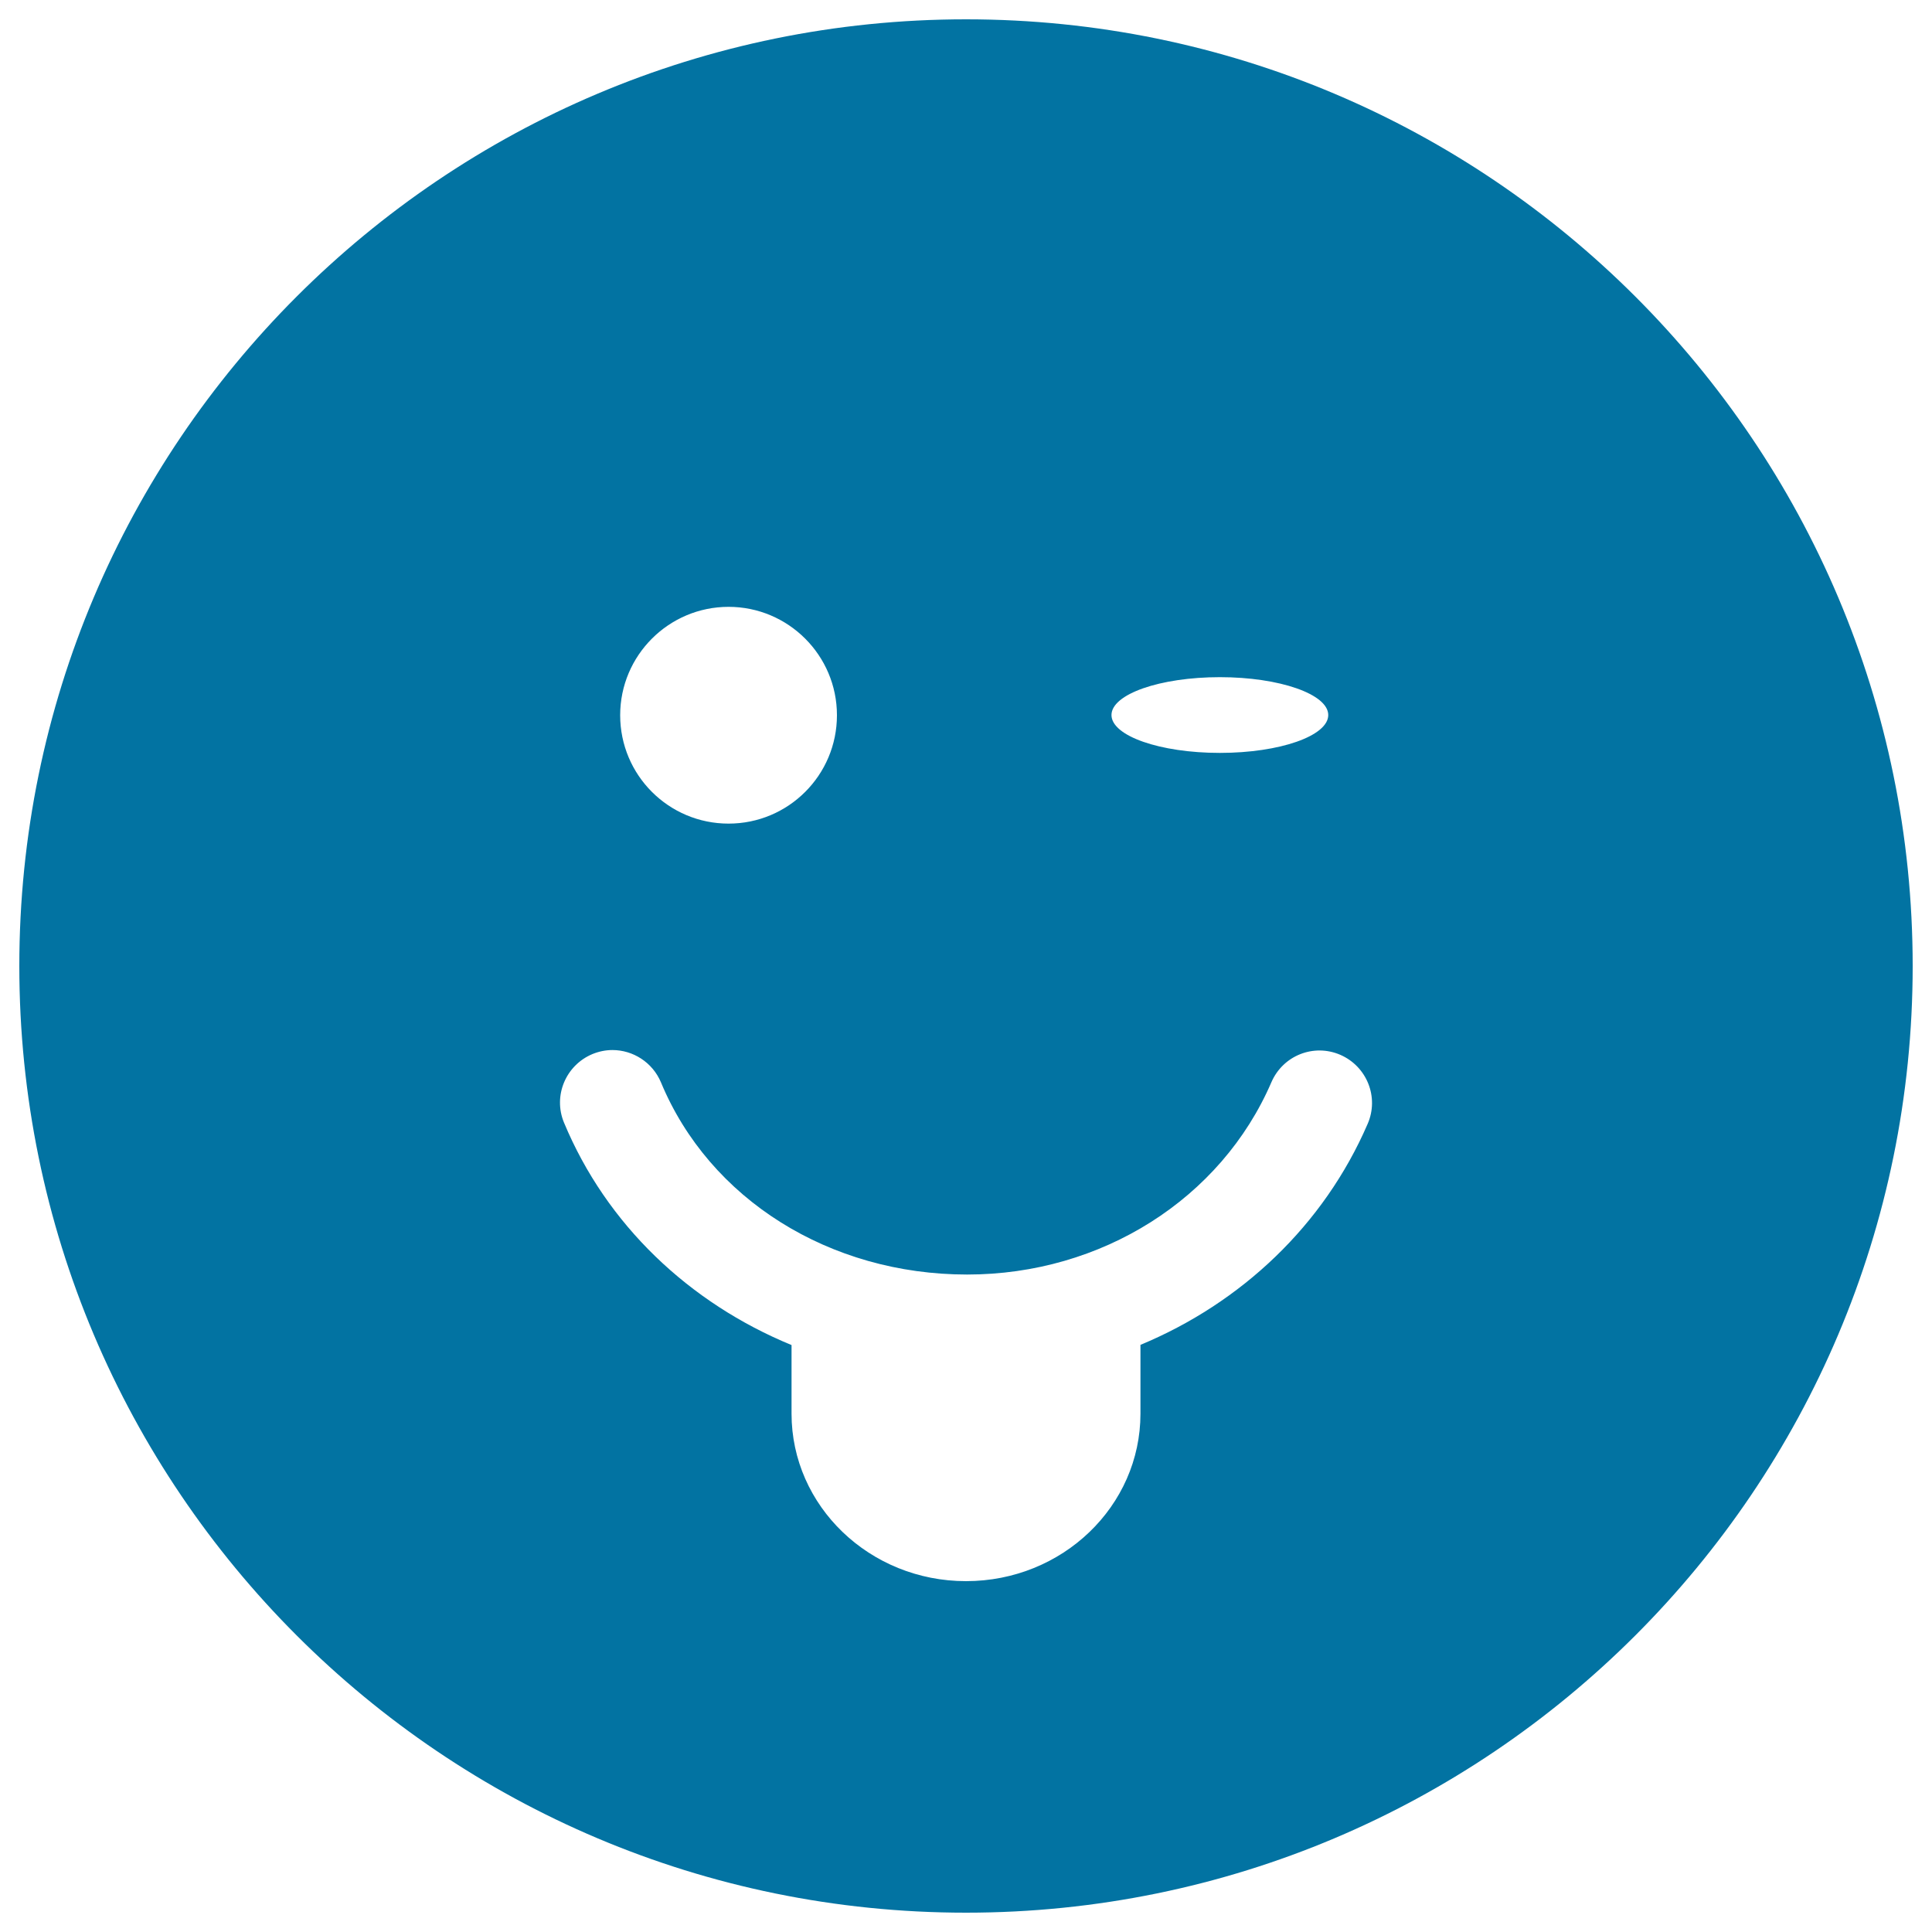
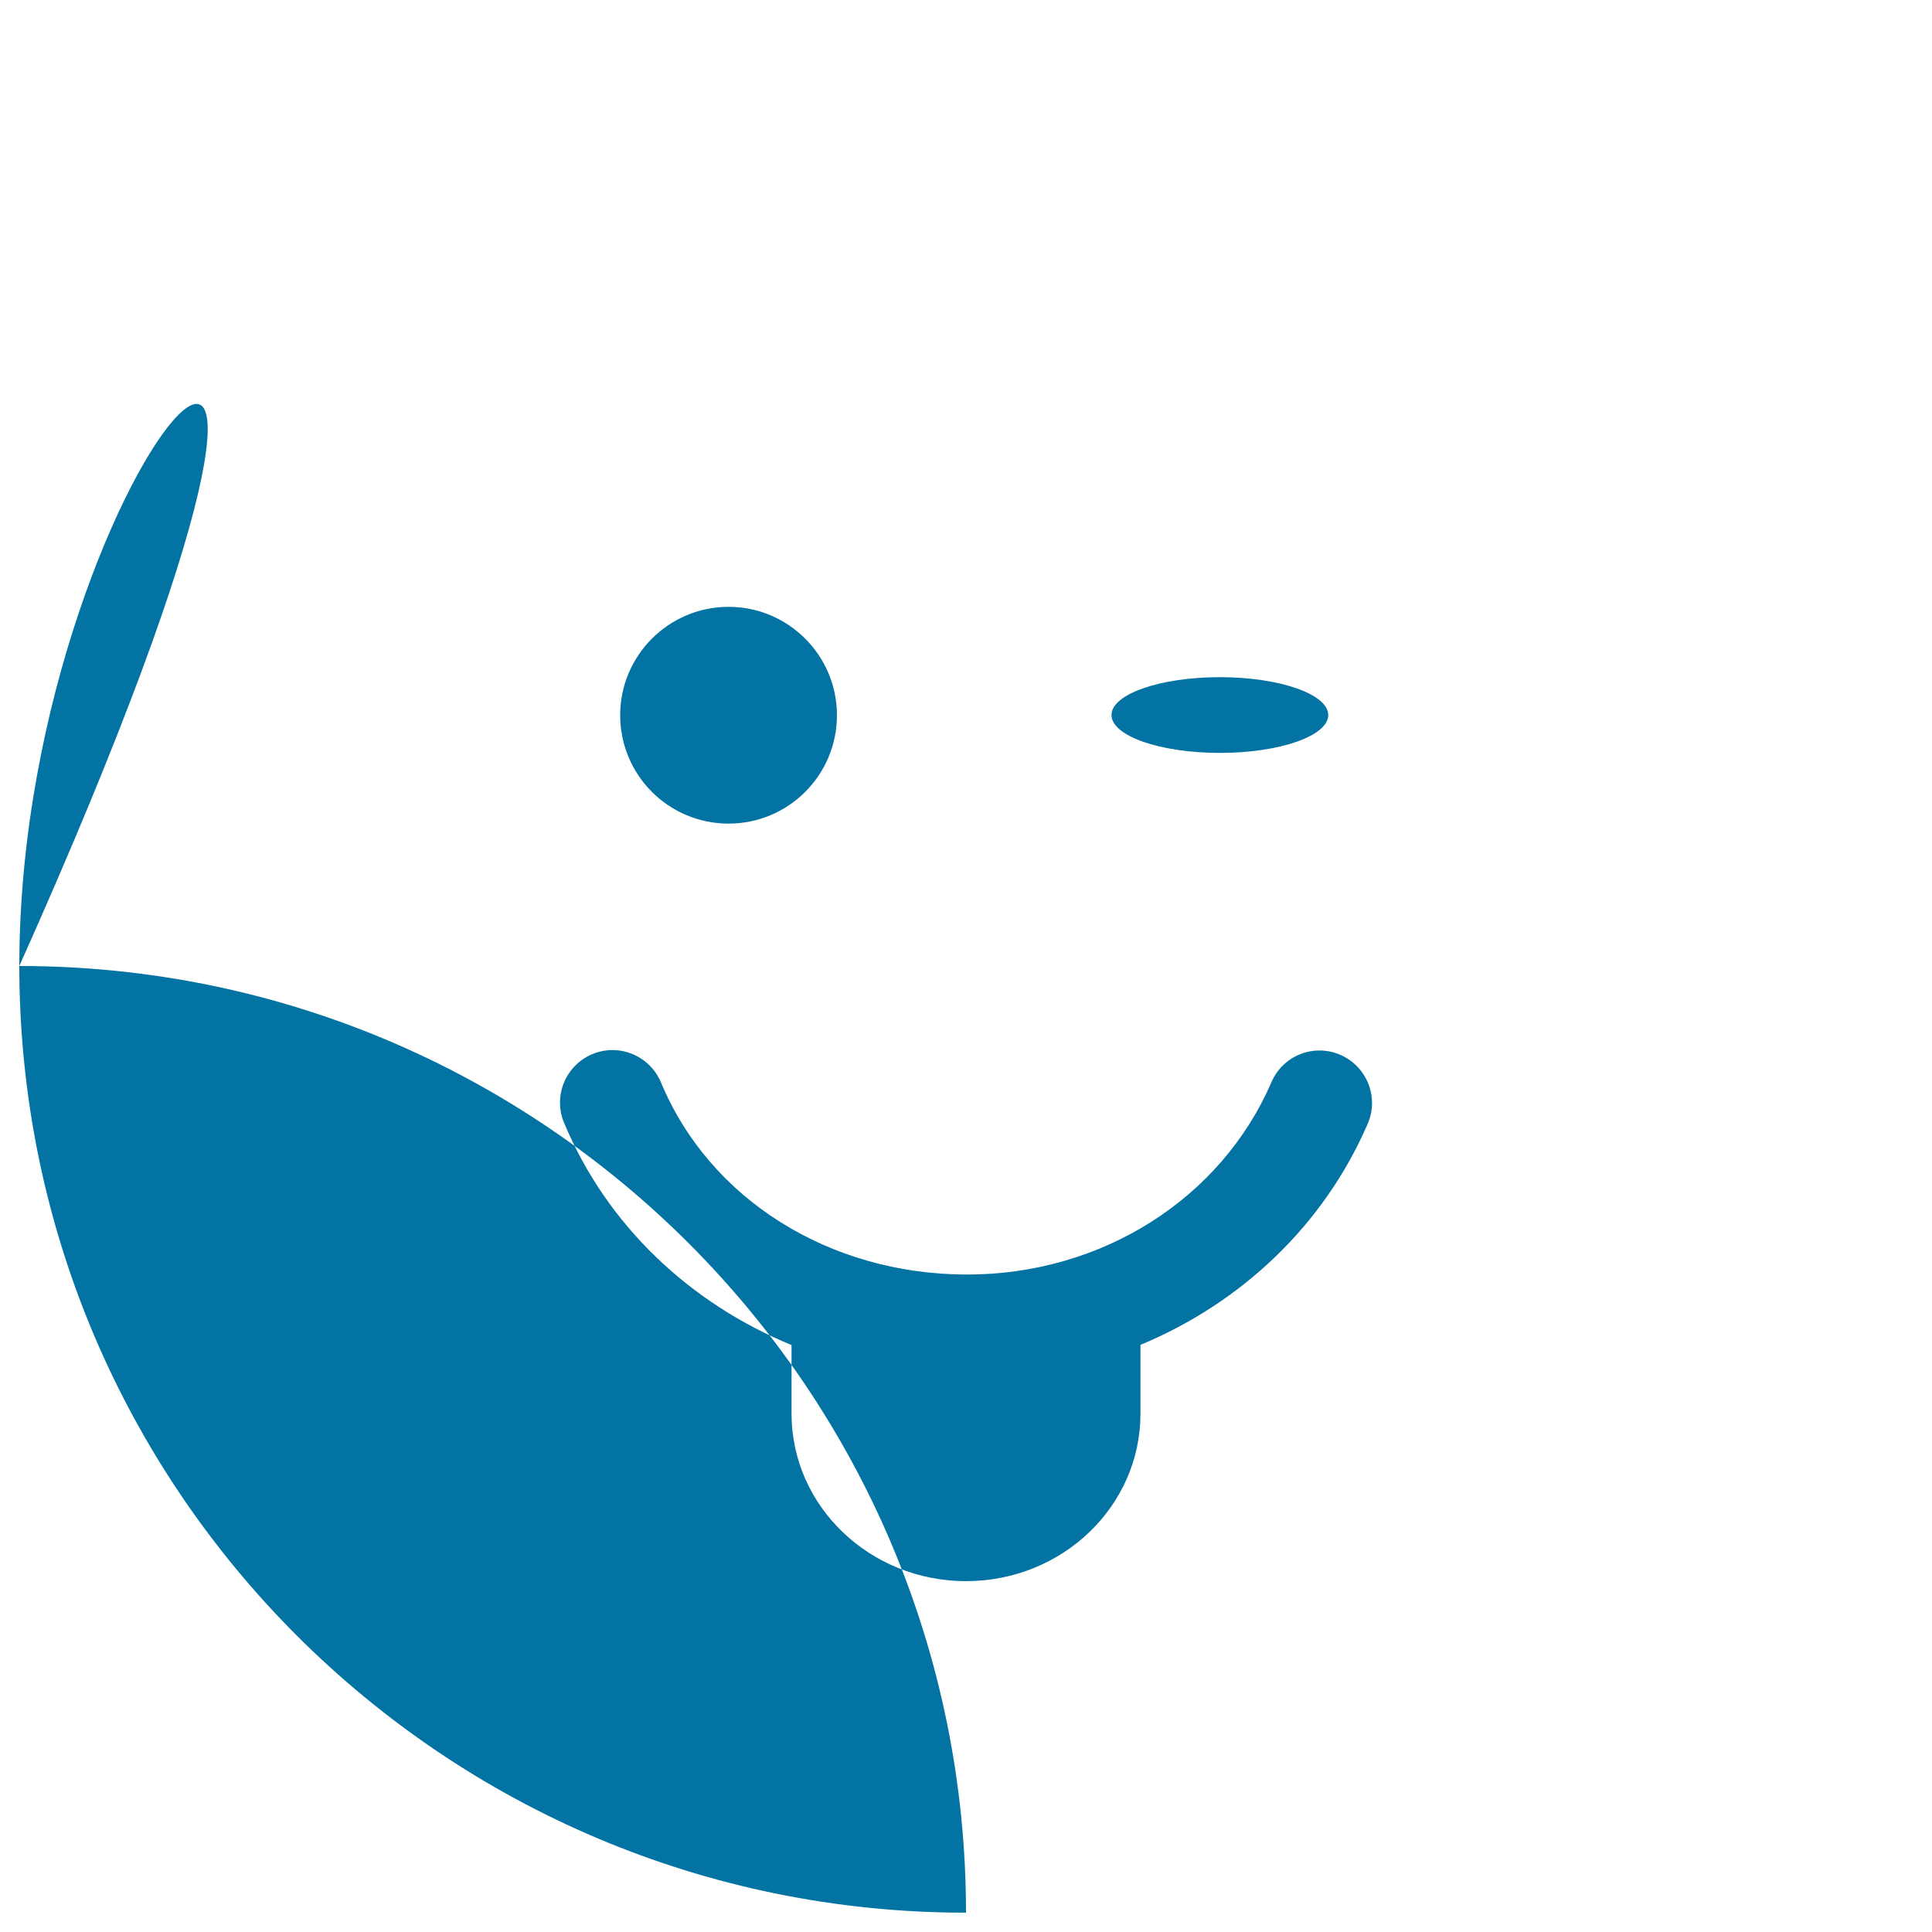
<svg xmlns="http://www.w3.org/2000/svg" viewBox="0 0 1000 1000" style="fill:#0273a2">
  <title>Winking Emoticon With Tongue Out Of Mouth And Square Face Shape SVG icon</title>
  <g>
    <g>
-       <path d="M500,990c270.6,0,490-219.4,490-490c0-270.6-219.4-490-490-490C229.4,10,10,229.4,10,500C10,770.6,229.4,990,500,990z M631.4,350.5c30.9,0,56.1,8.8,56.1,19.6c0,10.8-25.1,19.6-56.1,19.6c-31,0-56.1-8.8-56.1-19.6C575.3,359.3,600.4,350.5,631.4,350.5z M377.1,314.1c30.9,0,56.1,25.1,56.1,56.1c0,31-25.1,56.1-56.1,56.1c-31,0-56.1-25.1-56.1-56.1C321,339.2,346.2,314.1,377.1,314.1z M306.6,545.6c3.4-1.4,6.9-2.1,10.4-2.1c10.6,0,20.7,6.3,25.1,16.7c25.1,60.5,87.3,99.5,158.5,99.5c69.5,0,131.4-39.1,157.5-99.6c6-13.8,21.9-20.1,35.7-14.1c13.7,6,20.1,21.9,14.1,35.7c-22.7,52.5-65.4,92.7-117.6,114.4v35.6c0,47.9-40.4,86.7-90.3,86.7c-49.8,0-90.3-38.8-90.3-86.7v-35.5c-53-21.8-95.8-62.3-117.8-115.2C286.2,567.2,292.8,551.4,306.6,545.6z" />
+       <path d="M500,990c0-270.6-219.4-490-490-490C229.4,10,10,229.4,10,500C10,770.6,229.4,990,500,990z M631.4,350.5c30.9,0,56.1,8.8,56.1,19.6c0,10.8-25.1,19.6-56.1,19.6c-31,0-56.1-8.8-56.1-19.6C575.3,359.3,600.4,350.5,631.4,350.5z M377.1,314.1c30.9,0,56.1,25.1,56.1,56.1c0,31-25.1,56.1-56.1,56.1c-31,0-56.1-25.1-56.1-56.1C321,339.2,346.2,314.1,377.1,314.1z M306.6,545.6c3.4-1.4,6.9-2.1,10.4-2.1c10.6,0,20.7,6.3,25.1,16.7c25.1,60.5,87.3,99.5,158.5,99.5c69.5,0,131.4-39.1,157.5-99.6c6-13.8,21.9-20.1,35.7-14.1c13.7,6,20.1,21.9,14.1,35.7c-22.7,52.5-65.4,92.7-117.6,114.4v35.6c0,47.9-40.4,86.7-90.3,86.7c-49.8,0-90.3-38.8-90.3-86.7v-35.5c-53-21.8-95.8-62.3-117.8-115.2C286.2,567.2,292.8,551.4,306.6,545.6z" />
    </g>
  </g>
</svg>